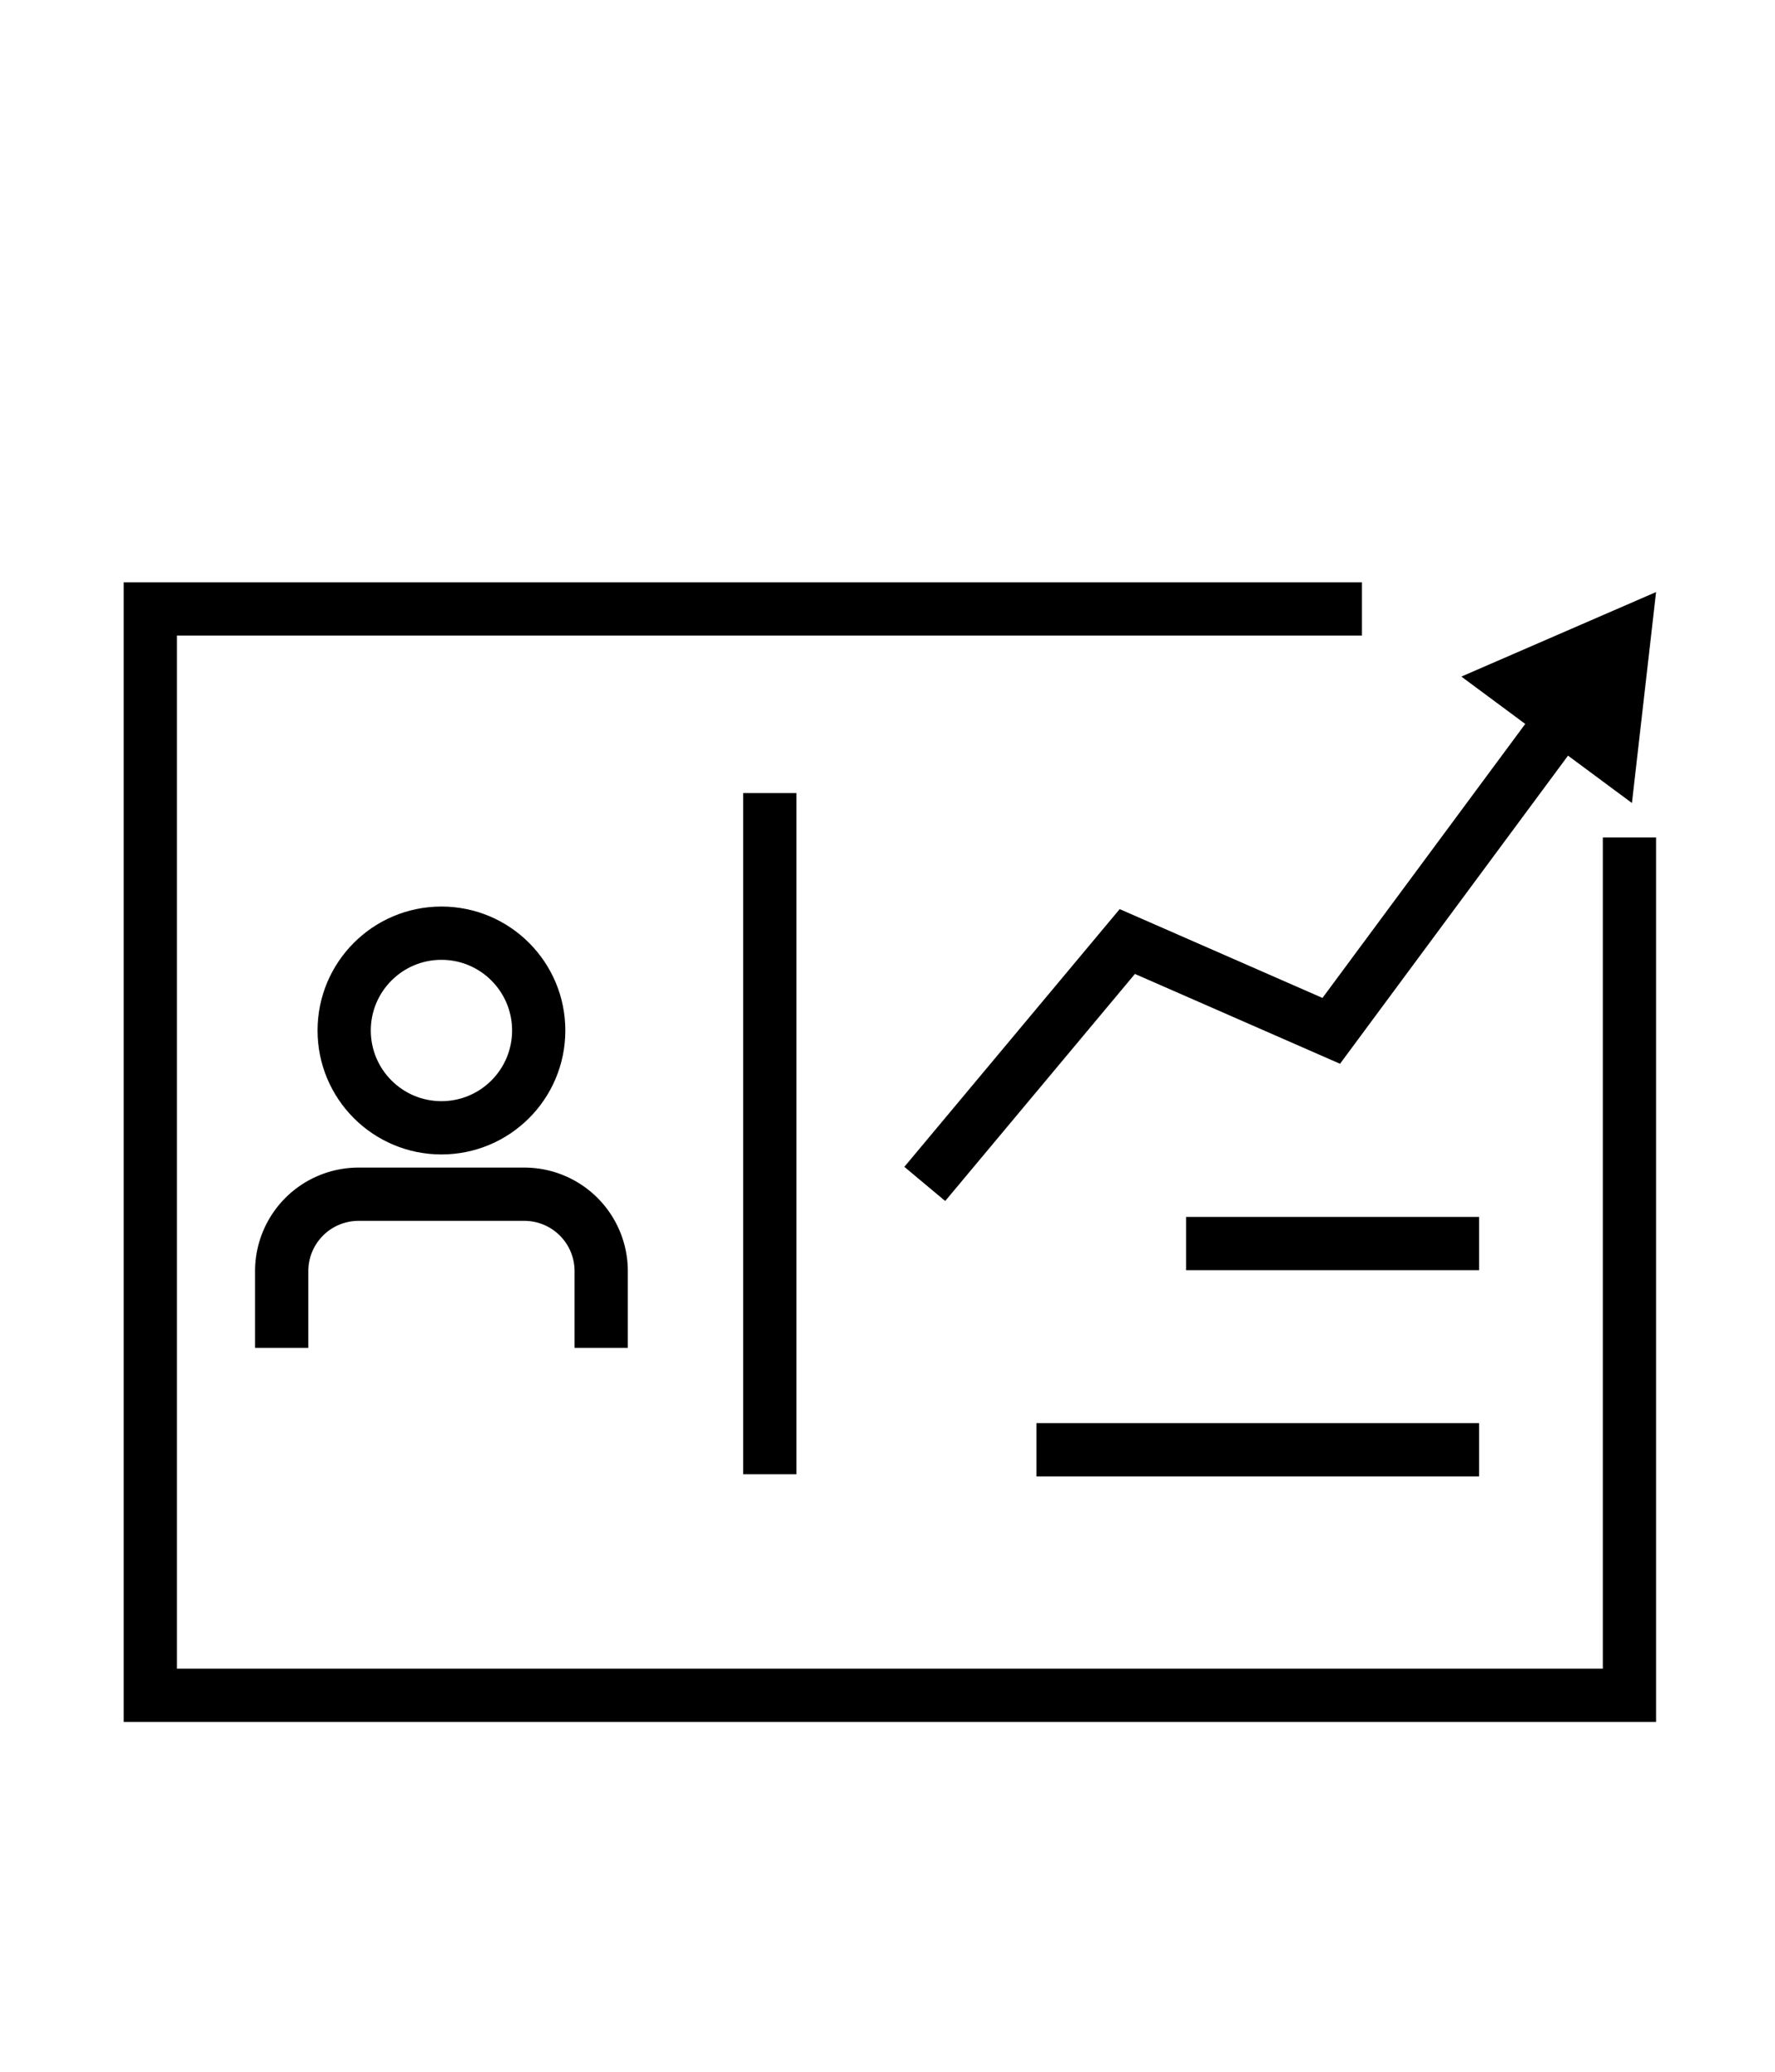
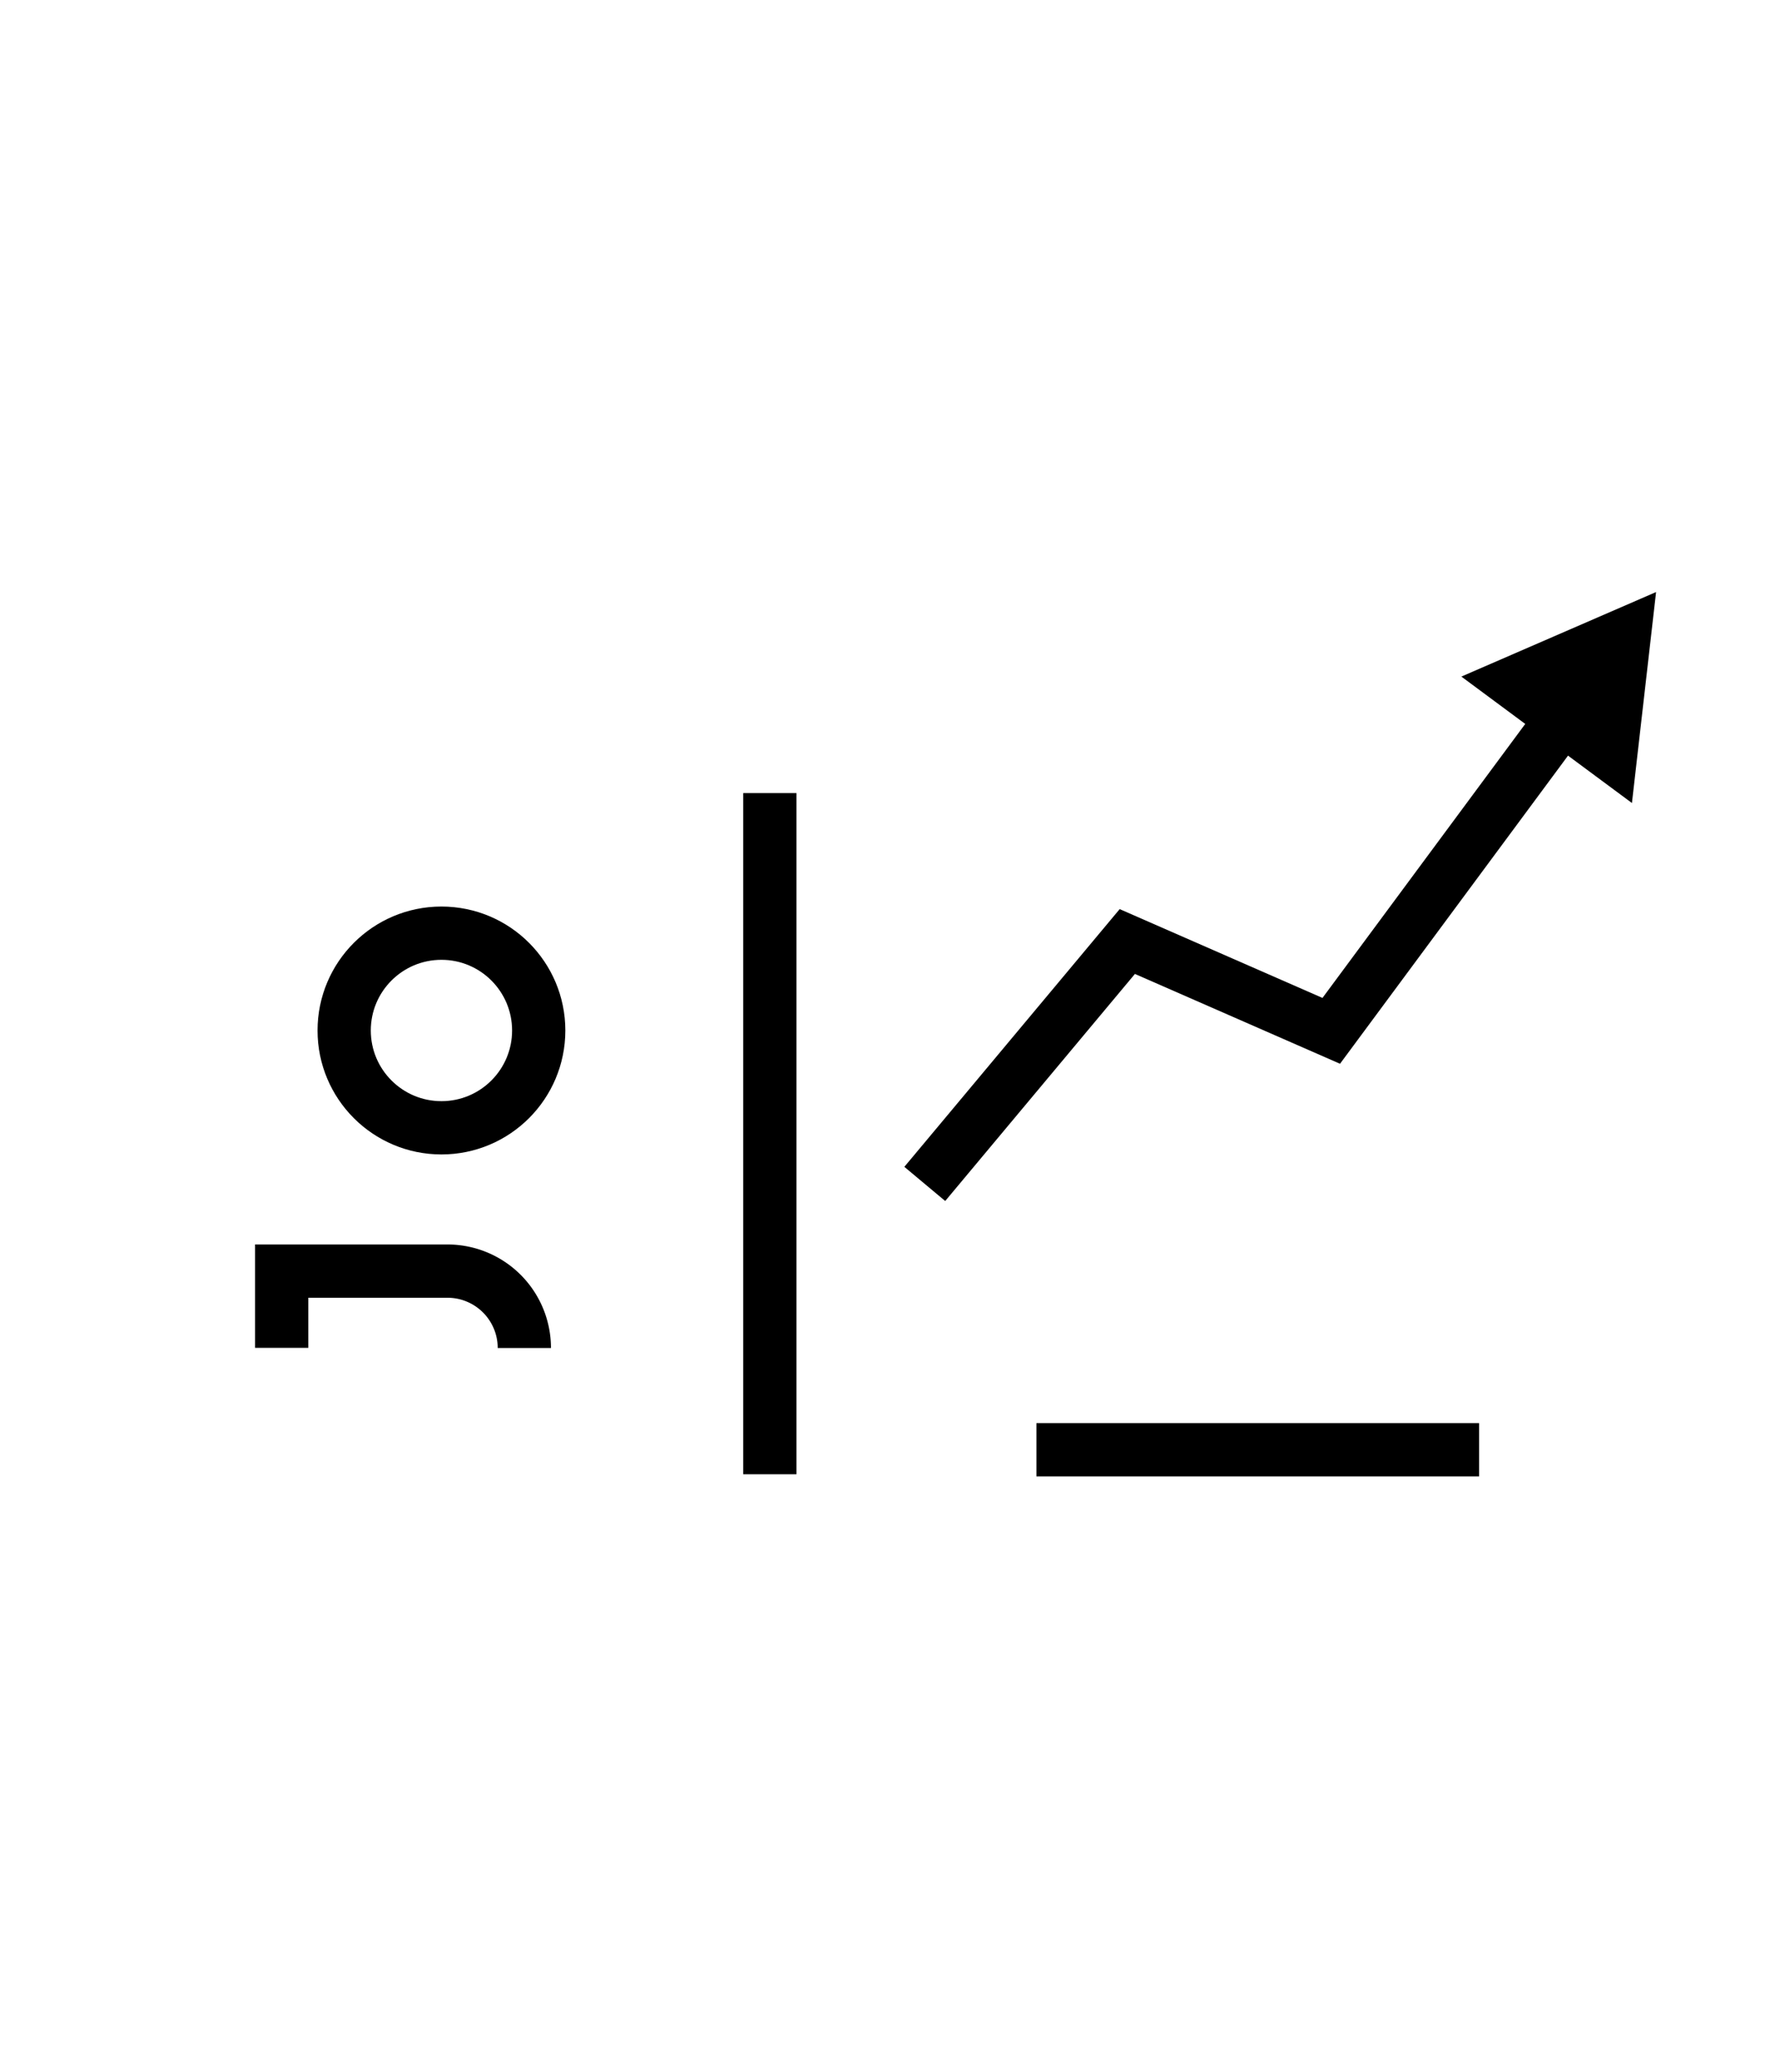
<svg xmlns="http://www.w3.org/2000/svg" id="ICONS" width="100" height="116.67" viewBox="0 0 100 116.67">
  <defs>
    <style>.cls-1{fill:none;stroke:#000;stroke-miterlimit:10;stroke-width:3px;}</style>
  </defs>
  <title>Customer analytics</title>
-   <polyline class="cls-1" points="76.73 34.29 8.47 34.29 8.47 95.47 91.8 95.47 91.8 47.16" />
  <circle class="cls-1" cx="24.87" cy="58.03" r="5.48" />
-   <path class="cls-1" d="M15.87,75.9V71.58a4.33,4.33,0,0,1,4.33-4.33h9.34a4.33,4.33,0,0,1,4.33,4.33V75.9" />
+   <path class="cls-1" d="M15.87,75.9V71.58h9.34a4.33,4.33,0,0,1,4.33,4.33V75.9" />
  <polyline class="cls-1" points="52.1 66.67 63.51 53.02 75 58.05 88.17 40.26" />
  <polygon points="91.94 45.22 93.3 33.34 82.33 38.1 91.94 45.22" />
  <line class="cls-1" x1="43.37" y1="44.66" x2="43.37" y2="83.02" />
-   <line class="cls-1" x1="66.82" y1="70.03" x2="83.33" y2="70.03" />
  <line class="cls-1" x1="58.39" y1="81.64" x2="83.33" y2="81.64" />
</svg>